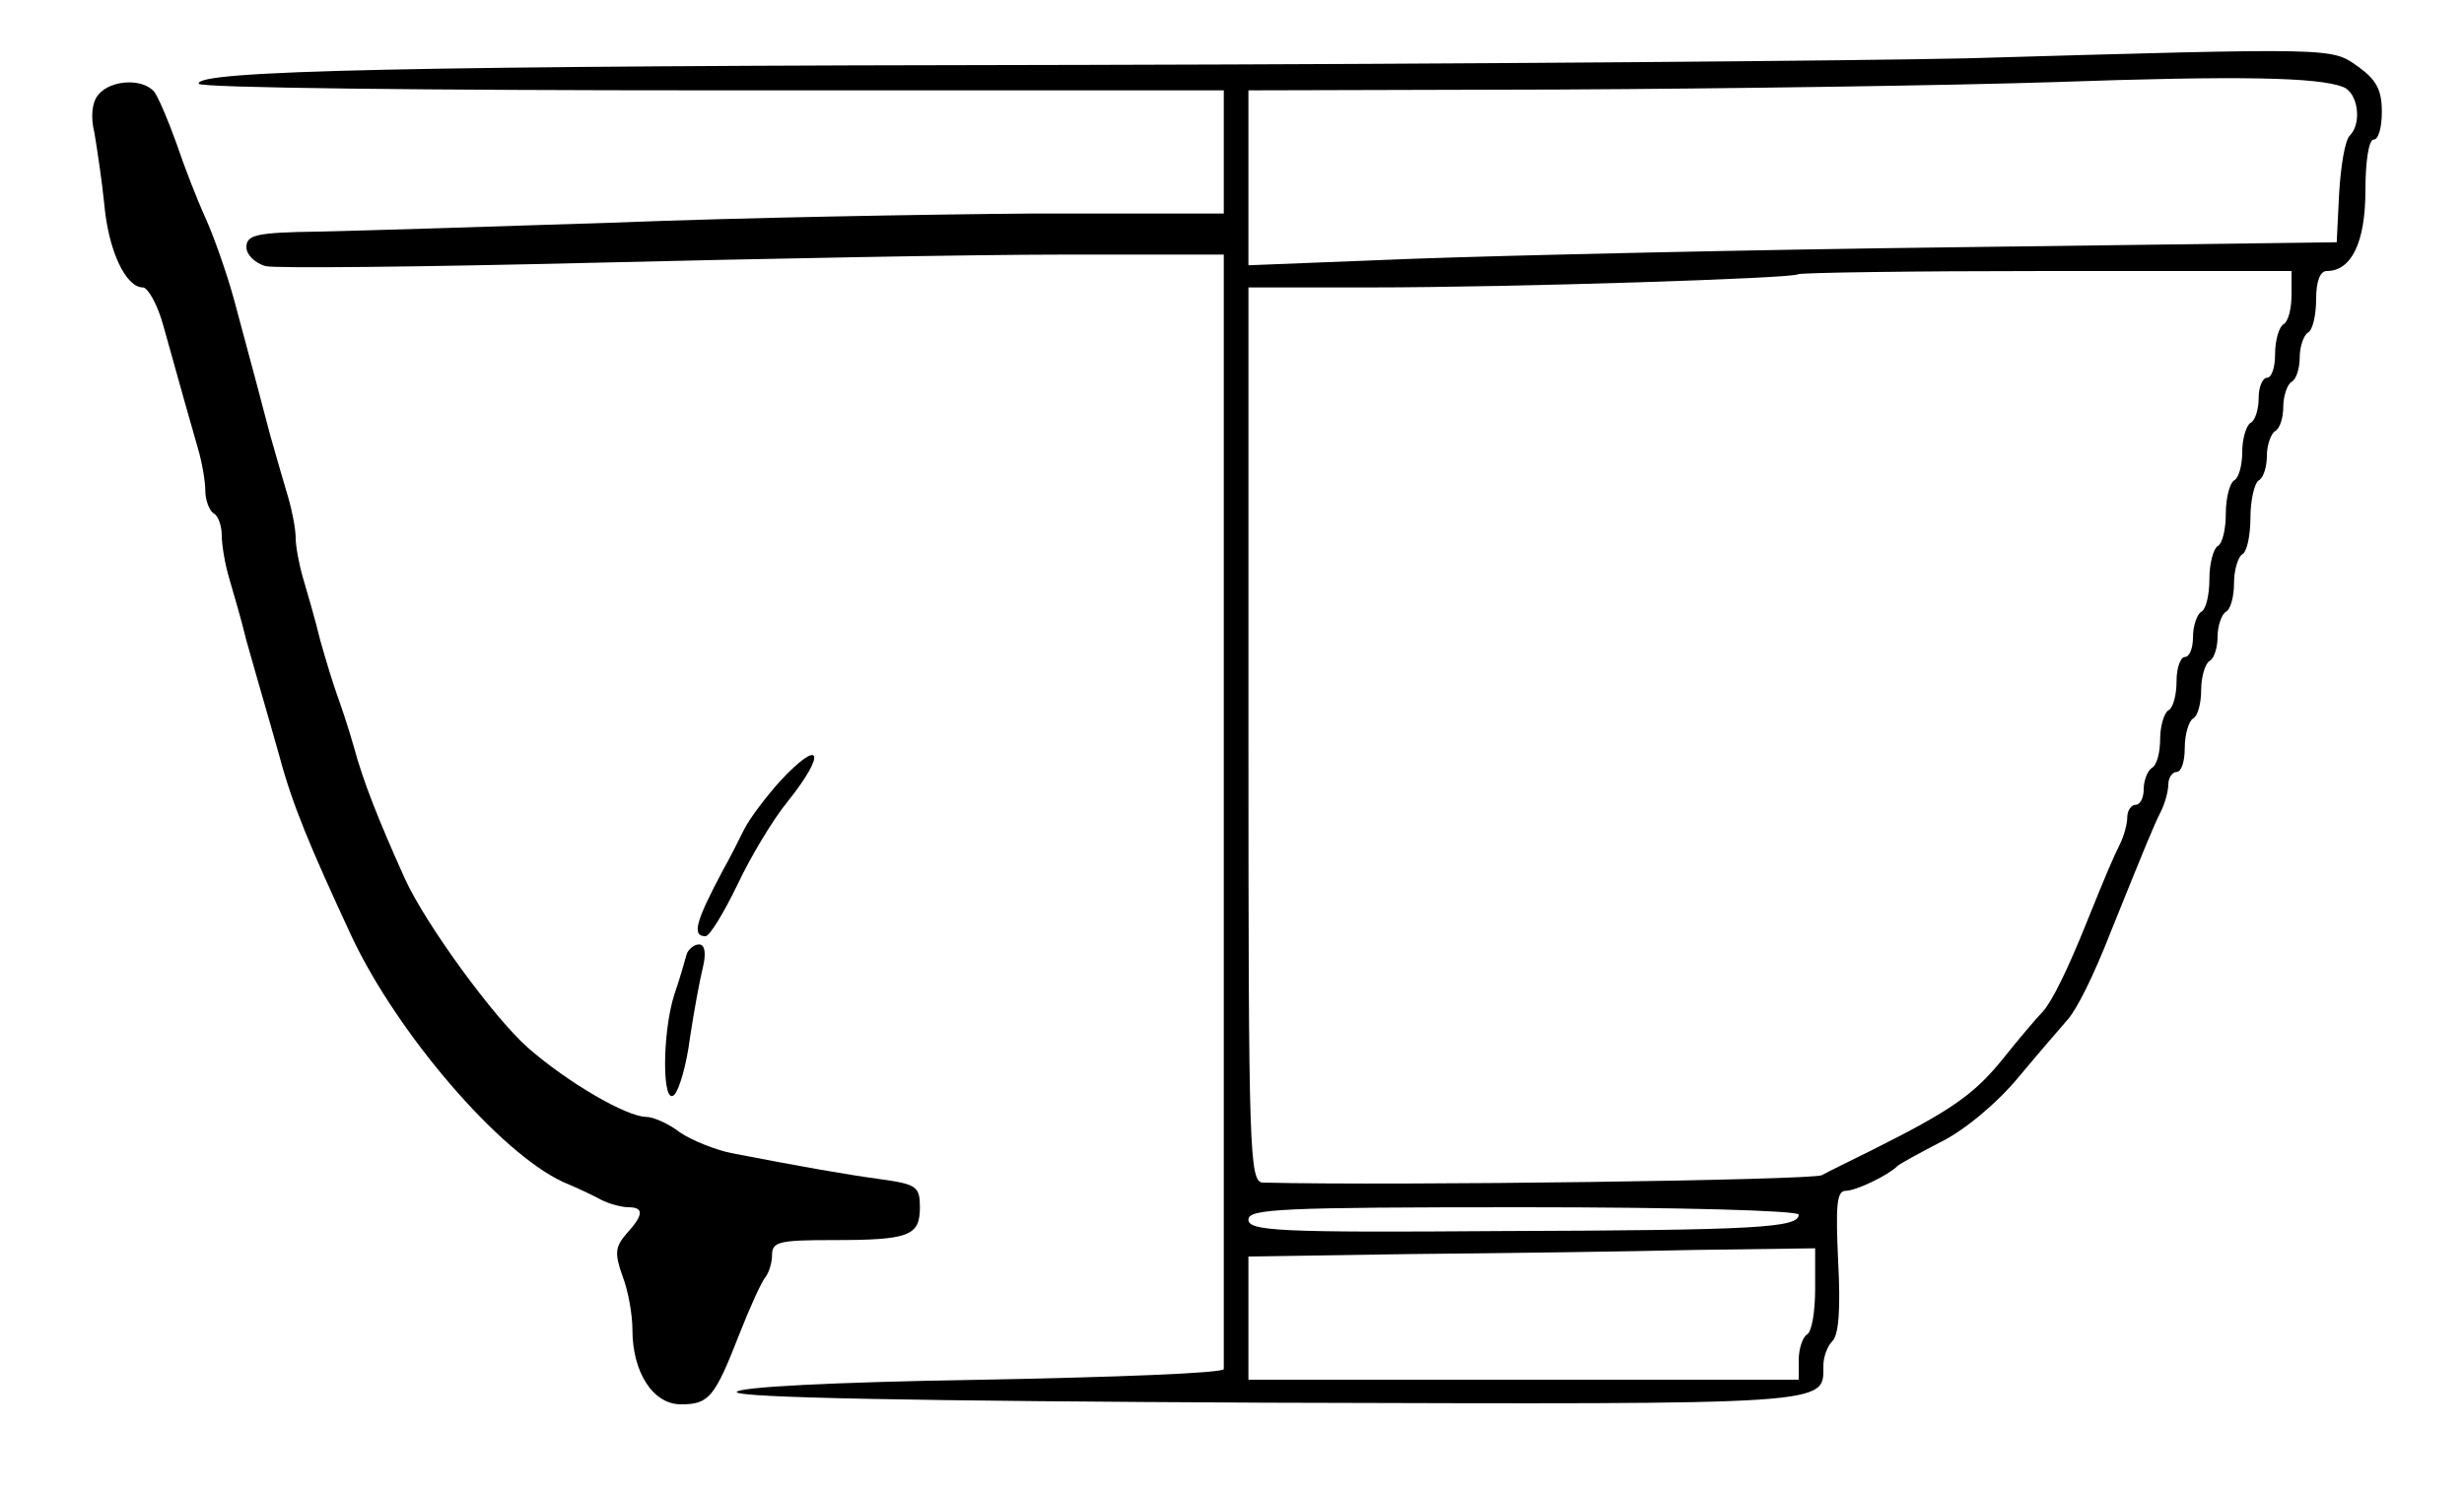
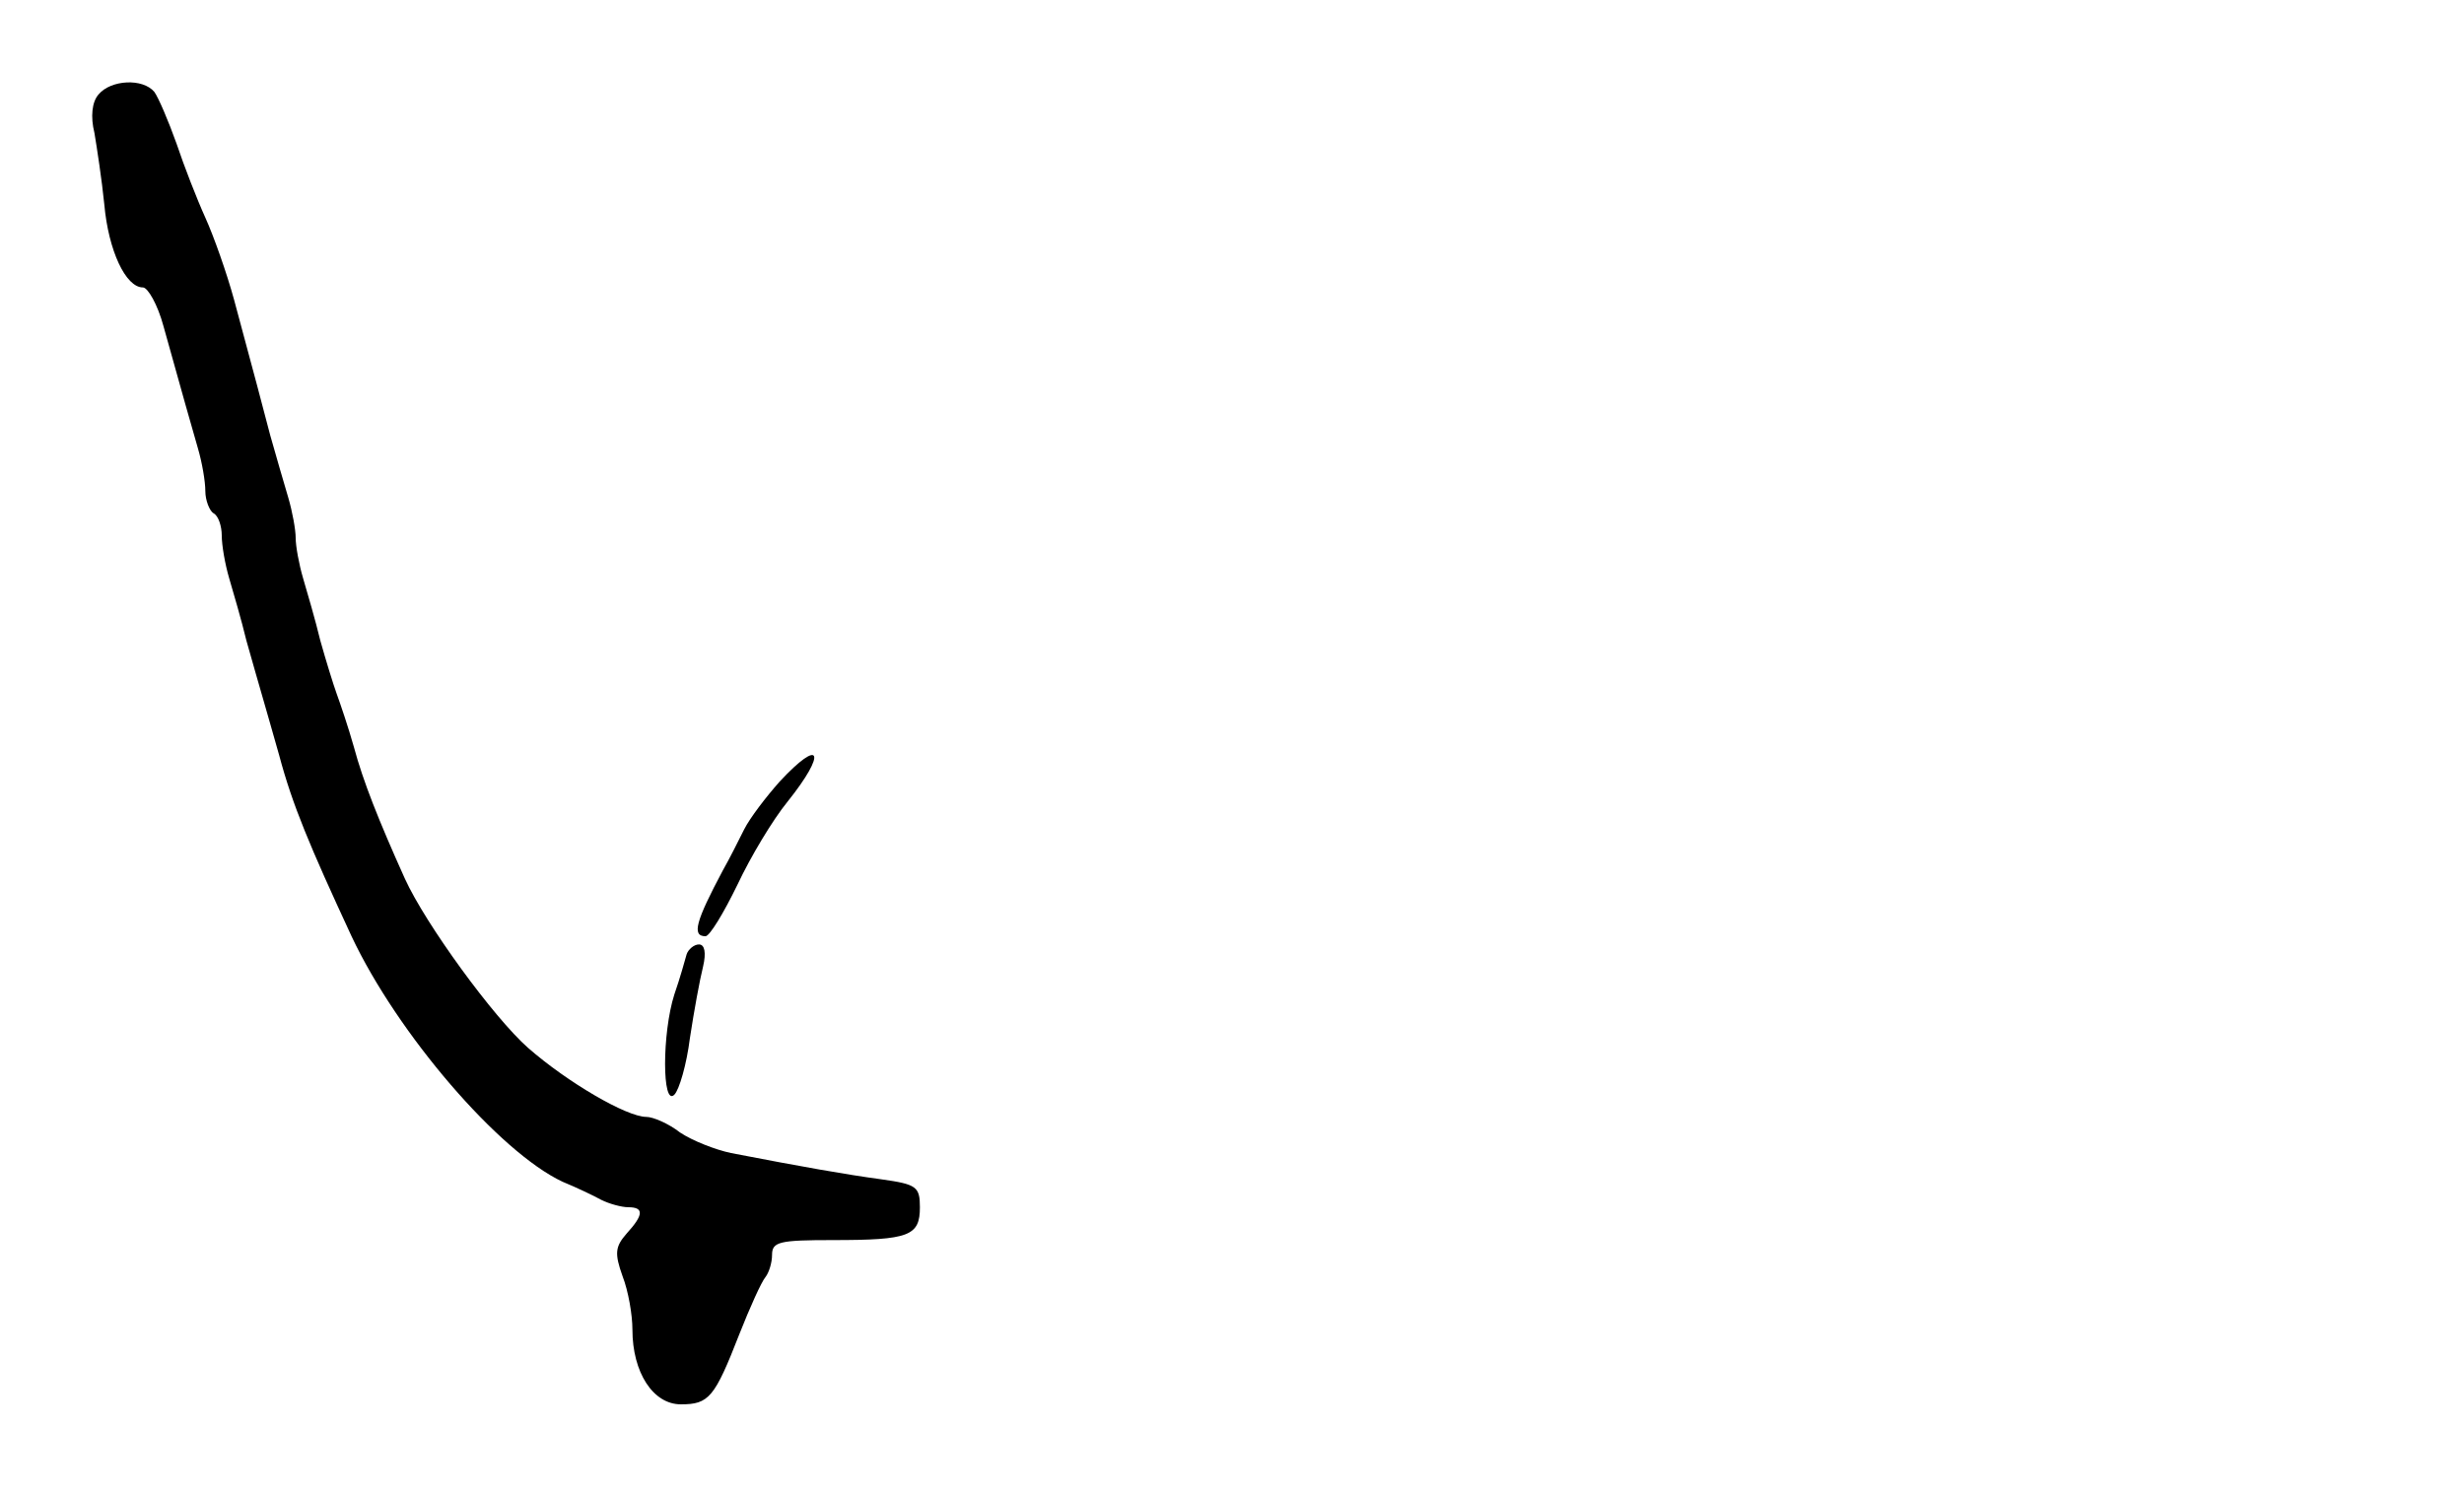
<svg xmlns="http://www.w3.org/2000/svg" version="1.0" width="300pt" height="182pt" viewBox="0 0 300 182" preserveAspectRatio="xMidYMid meet">
  <g transform="translate(0,182) scale(0.1,-0.1)" fill="#000000" stroke="none">
-     <path d="M2395 1749 c-132 -3 -613 -7 -1070 -8 -832 -1 -1088 -7 -1083 -23 2 -5 279 -8 626 -8 l622 0 0 -75 0 -75 -232 0 c-128 -1 -357 -5 -508 -11 -151 -5 -314 -10 -362 -11 -76 -1 -88 -4 -88 -19 0 -9 10 -19 23 -23 12 -3 191 -1 397 4 206 5 464 10 573 10 l197 0 0 -675 c0 -371 0 -678 0 -682 0 -5 -133 -10 -295 -13 -184 -3 -296 -9 -298 -15 -1 -7 220 -11 646 -13 693 -2 677 -3 677 45 0 11 5 24 11 30 8 8 10 41 7 97 -3 67 -2 86 9 86 13 0 52 19 63 30 3 3 27 16 54 30 28 14 68 47 95 80 25 30 52 61 58 68 11 12 31 51 54 110 44 109 51 126 60 144 5 10 9 25 9 33 0 8 5 15 10 15 6 0 10 13 10 29 0 17 5 33 10 36 6 3 10 19 10 35 0 16 5 32 10 35 6 3 10 17 10 30 0 13 5 27 10 30 6 3 10 19 10 35 0 16 5 32 10 35 6 3 10 24 10 45 0 21 5 42 10 45 6 3 10 17 10 30 0 13 5 27 10 30 6 3 10 17 10 30 0 13 5 27 10 30 6 3 10 17 10 30 0 13 5 27 10 30 6 3 10 22 10 41 0 22 5 34 13 34 30 0 47 35 47 98 0 35 4 62 10 62 6 0 10 15 10 34 0 27 -7 39 -29 55 -33 23 -24 23 -476 10z m458 -35 c18 -7 23 -44 8 -59 -6 -6 -11 -37 -13 -70 l-3 -60 -460 -6 c-253 -3 -551 -10 -662 -14 l-203 -8 0 107 0 106 378 1 c207 1 478 5 602 9 227 8 323 6 353 -6z m-63 -253 c0 -17 -4 -33 -10 -36 -5 -3 -10 -19 -10 -36 0 -16 -4 -29 -10 -29 -5 0 -10 -11 -10 -24 0 -14 -4 -28 -10 -31 -5 -3 -10 -19 -10 -35 0 -16 -4 -32 -10 -35 -5 -3 -10 -21 -10 -40 0 -19 -4 -37 -10 -40 -5 -3 -10 -21 -10 -40 0 -19 -4 -37 -10 -40 -5 -3 -10 -17 -10 -31 0 -13 -4 -24 -10 -24 -5 0 -10 -13 -10 -29 0 -17 -4 -33 -10 -36 -5 -3 -10 -19 -10 -35 0 -16 -4 -32 -10 -35 -5 -3 -10 -15 -10 -26 0 -10 -4 -19 -10 -19 -5 0 -10 -7 -10 -15 0 -8 -4 -23 -9 -33 -8 -16 -17 -37 -40 -94 -24 -60 -43 -98 -54 -110 -7 -7 -29 -33 -49 -58 -35 -43 -62 -62 -160 -111 -24 -12 -51 -25 -60 -30 -12 -6 -513 -13 -680 -9 -17 0 -18 33 -18 545 l0 545 148 0 c173 0 515 11 521 16 2 2 139 4 303 4 l298 0 0 -29z m-600 -1120 c0 -16 -51 -19 -362 -20 -272 -2 -308 0 -308 14 0 13 39 15 335 15 187 0 335 -4 335 -9z m20 -90 c0 -28 -4 -53 -10 -56 -5 -3 -10 -17 -10 -31 l0 -24 -335 0 -335 0 0 75 0 75 198 3 c108 1 263 3 345 5 l147 2 0 -49z" />
-     <path d="M120 1705 c-8 -9 -10 -27 -5 -47 3 -18 9 -57 12 -87 5 -56 26 -101 47 -101 6 0 18 -21 25 -47 24 -86 33 -118 42 -149 5 -17 9 -40 9 -52 0 -11 5 -24 10 -27 6 -3 10 -16 10 -27 0 -12 4 -35 9 -52 5 -17 15 -51 21 -76 7 -25 16 -56 20 -70 4 -14 13 -45 20 -70 16 -60 37 -110 88 -220 56 -119 180 -263 257 -299 17 -7 38 -17 47 -22 10 -5 25 -9 33 -9 19 0 19 -9 -2 -32 -14 -16 -15 -24 -5 -52 7 -18 12 -47 12 -65 0 -52 25 -91 59 -91 34 0 41 8 71 85 13 33 27 64 32 70 4 5 8 17 8 27 0 16 9 18 74 18 93 0 106 5 106 40 0 25 -4 28 -47 34 -44 6 -95 15 -183 32 -19 4 -47 15 -62 25 -14 11 -33 19 -41 19 -24 0 -96 42 -144 84 -42 37 -125 151 -150 206 -32 71 -51 119 -62 160 -7 25 -17 54 -21 65 -4 11 -13 40 -20 65 -6 25 -16 59 -21 76 -5 17 -9 39 -9 49 0 10 -4 32 -9 49 -5 17 -15 51 -22 76 -12 46 -16 61 -44 165 -9 33 -25 78 -35 100 -10 22 -26 63 -35 90 -10 28 -22 56 -27 63 -14 17 -53 15 -68 -3z" />
+     <path d="M120 1705 c-8 -9 -10 -27 -5 -47 3 -18 9 -57 12 -87 5 -56 26 -101 47 -101 6 0 18 -21 25 -47 24 -86 33 -118 42 -149 5 -17 9 -40 9 -52 0 -11 5 -24 10 -27 6 -3 10 -16 10 -27 0 -12 4 -35 9 -52 5 -17 15 -51 21 -76 7 -25 16 -56 20 -70 4 -14 13 -45 20 -70 16 -60 37 -110 88 -220 56 -119 180 -263 257 -299 17 -7 38 -17 47 -22 10 -5 25 -9 33 -9 19 0 19 -9 -2 -32 -14 -16 -15 -24 -5 -52 7 -18 12 -47 12 -65 0 -52 25 -91 59 -91 34 0 41 8 71 85 13 33 27 64 32 70 4 5 8 17 8 27 0 16 9 18 74 18 93 0 106 5 106 40 0 25 -4 28 -47 34 -44 6 -95 15 -183 32 -19 4 -47 15 -62 25 -14 11 -33 19 -41 19 -24 0 -96 42 -144 84 -42 37 -125 151 -150 206 -32 71 -51 119 -62 160 -7 25 -17 54 -21 65 -4 11 -13 40 -20 65 -6 25 -16 59 -21 76 -5 17 -9 39 -9 49 0 10 -4 32 -9 49 -5 17 -15 51 -22 76 -12 46 -16 61 -44 165 -9 33 -25 78 -35 100 -10 22 -26 63 -35 90 -10 28 -22 56 -27 63 -14 17 -53 15 -68 -3" />
    <path d="M949 868 c-16 -18 -36 -44 -43 -58 -7 -14 -18 -36 -26 -50 -33 -62 -38 -80 -21 -80 5 0 22 28 39 63 16 34 43 79 61 101 48 60 41 79 -10 24z" />
    <path d="M836 658 c-2 -7 -8 -29 -15 -49 -15 -47 -15 -137 0 -122 6 6 15 37 19 69 5 33 12 71 16 87 4 17 2 27 -5 27 -6 0 -13 -6 -15 -12z" />
  </g>
</svg>